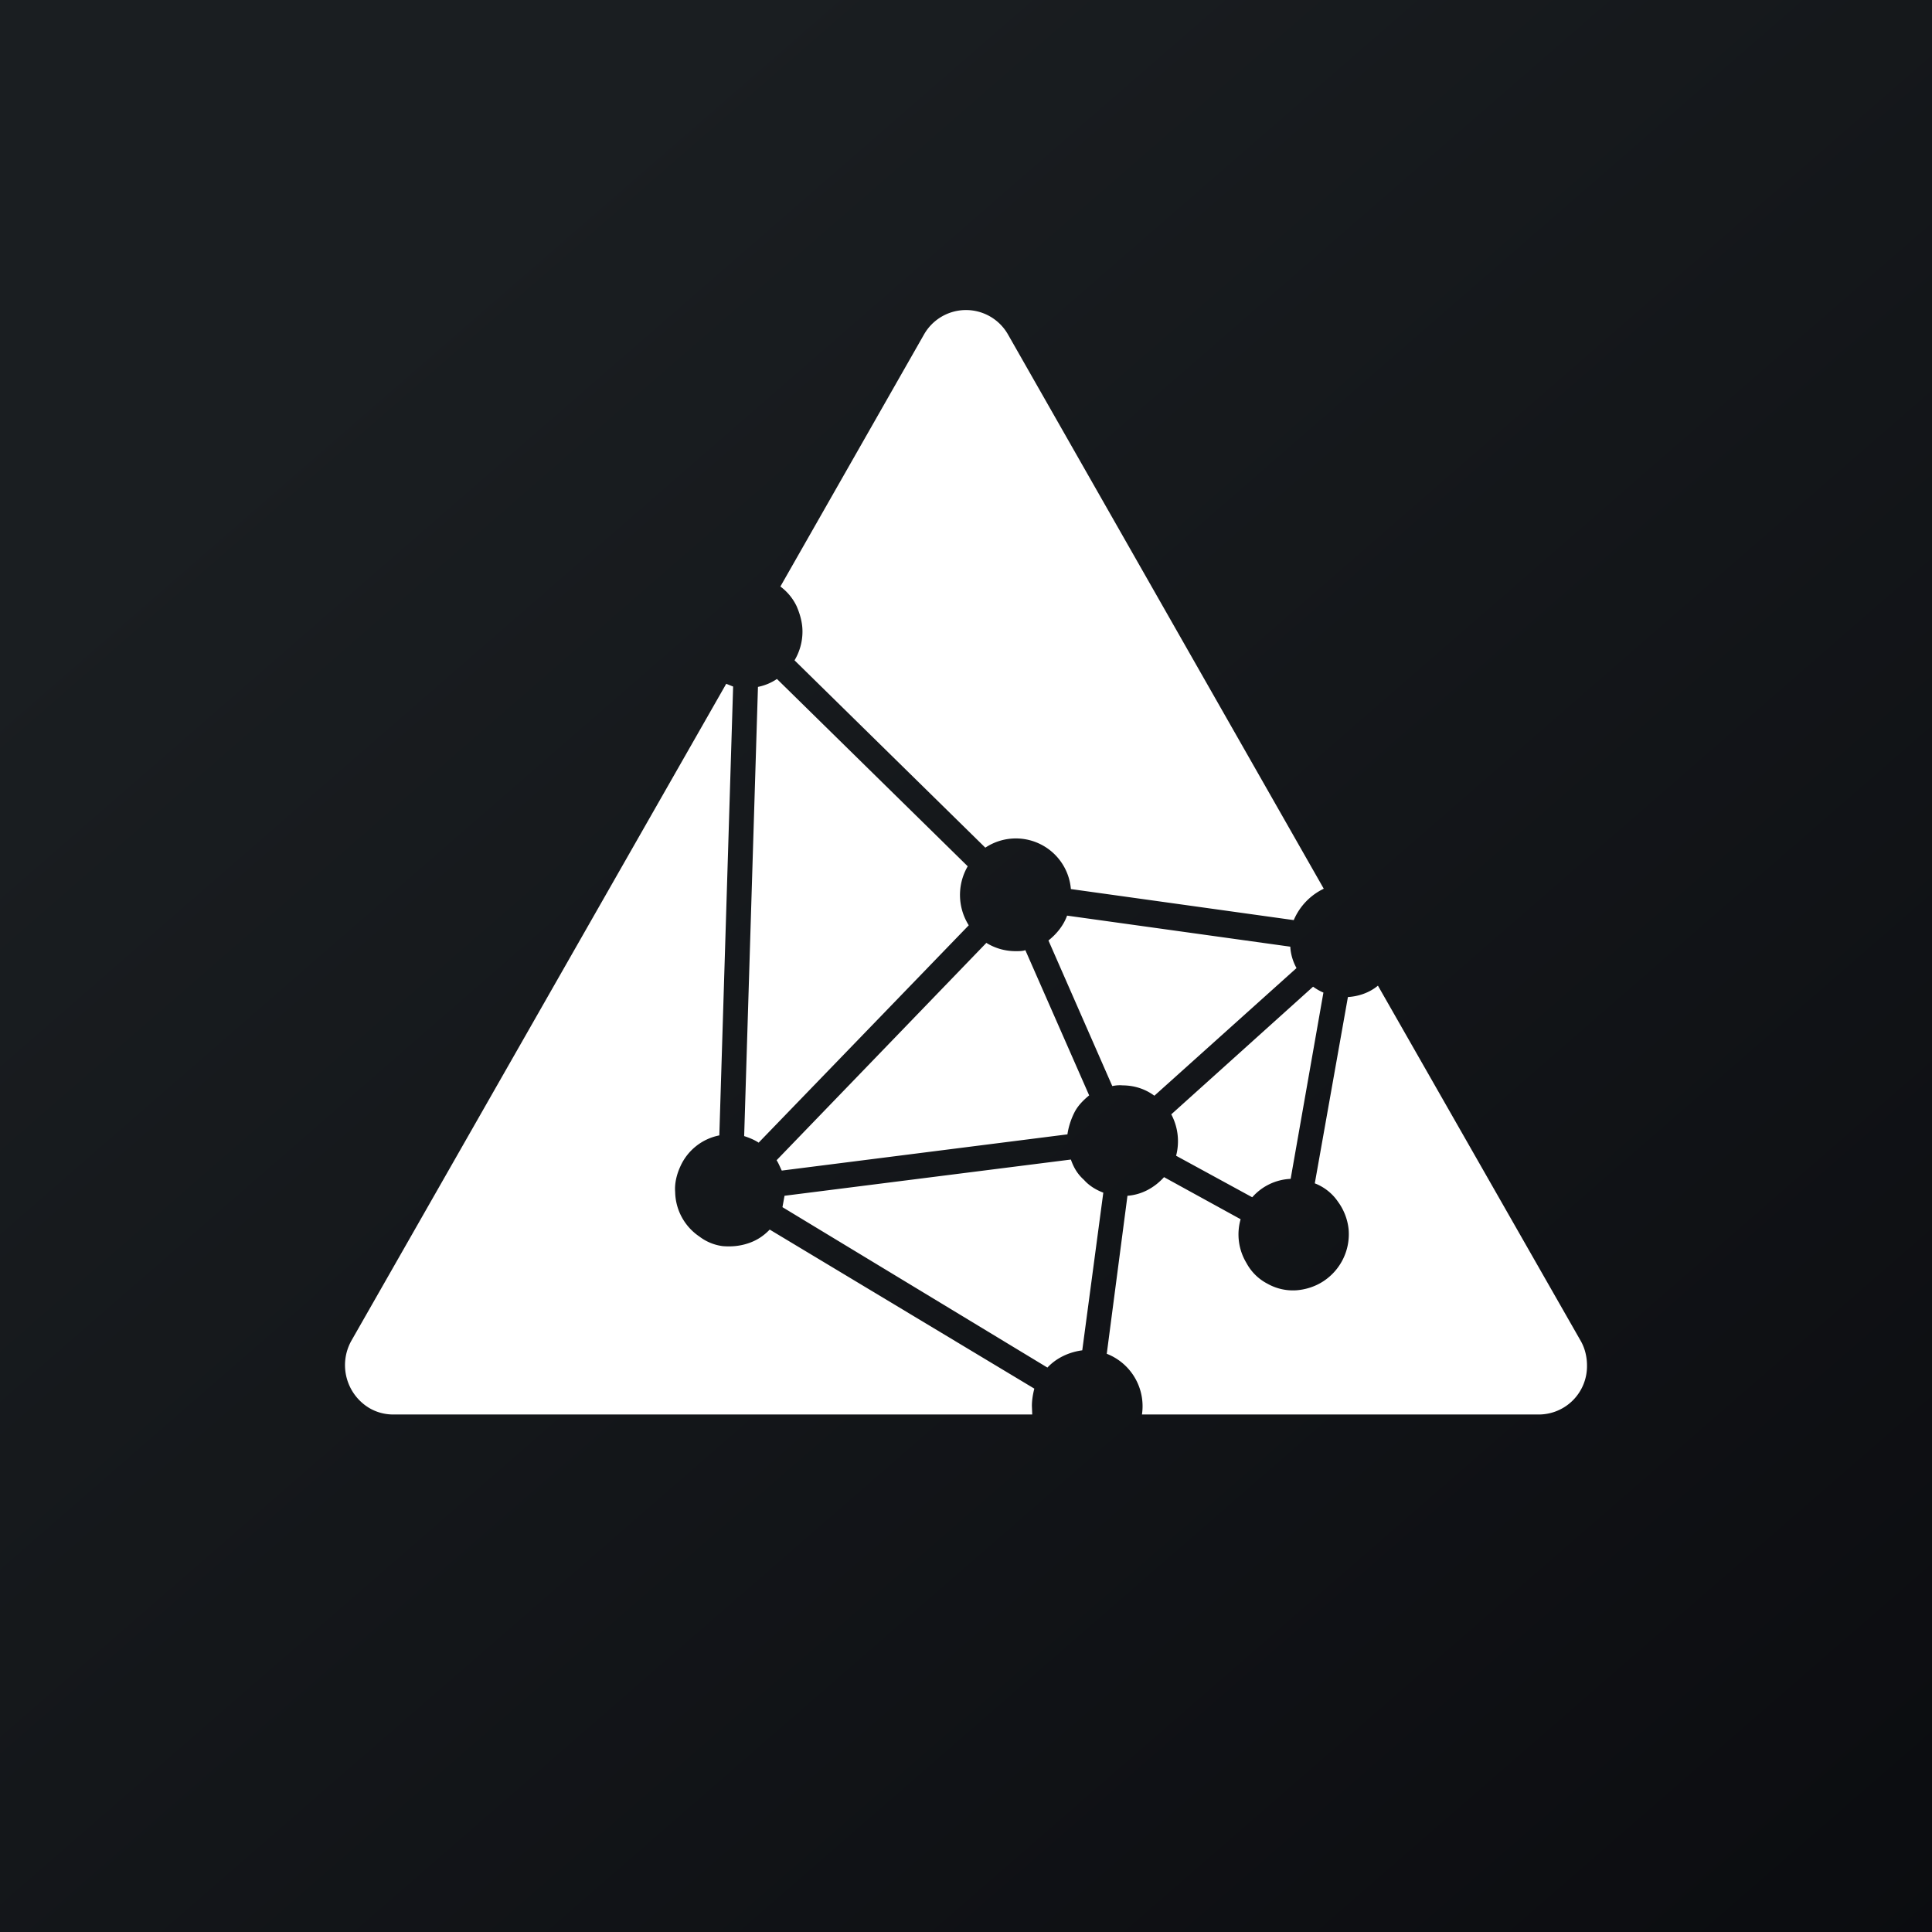
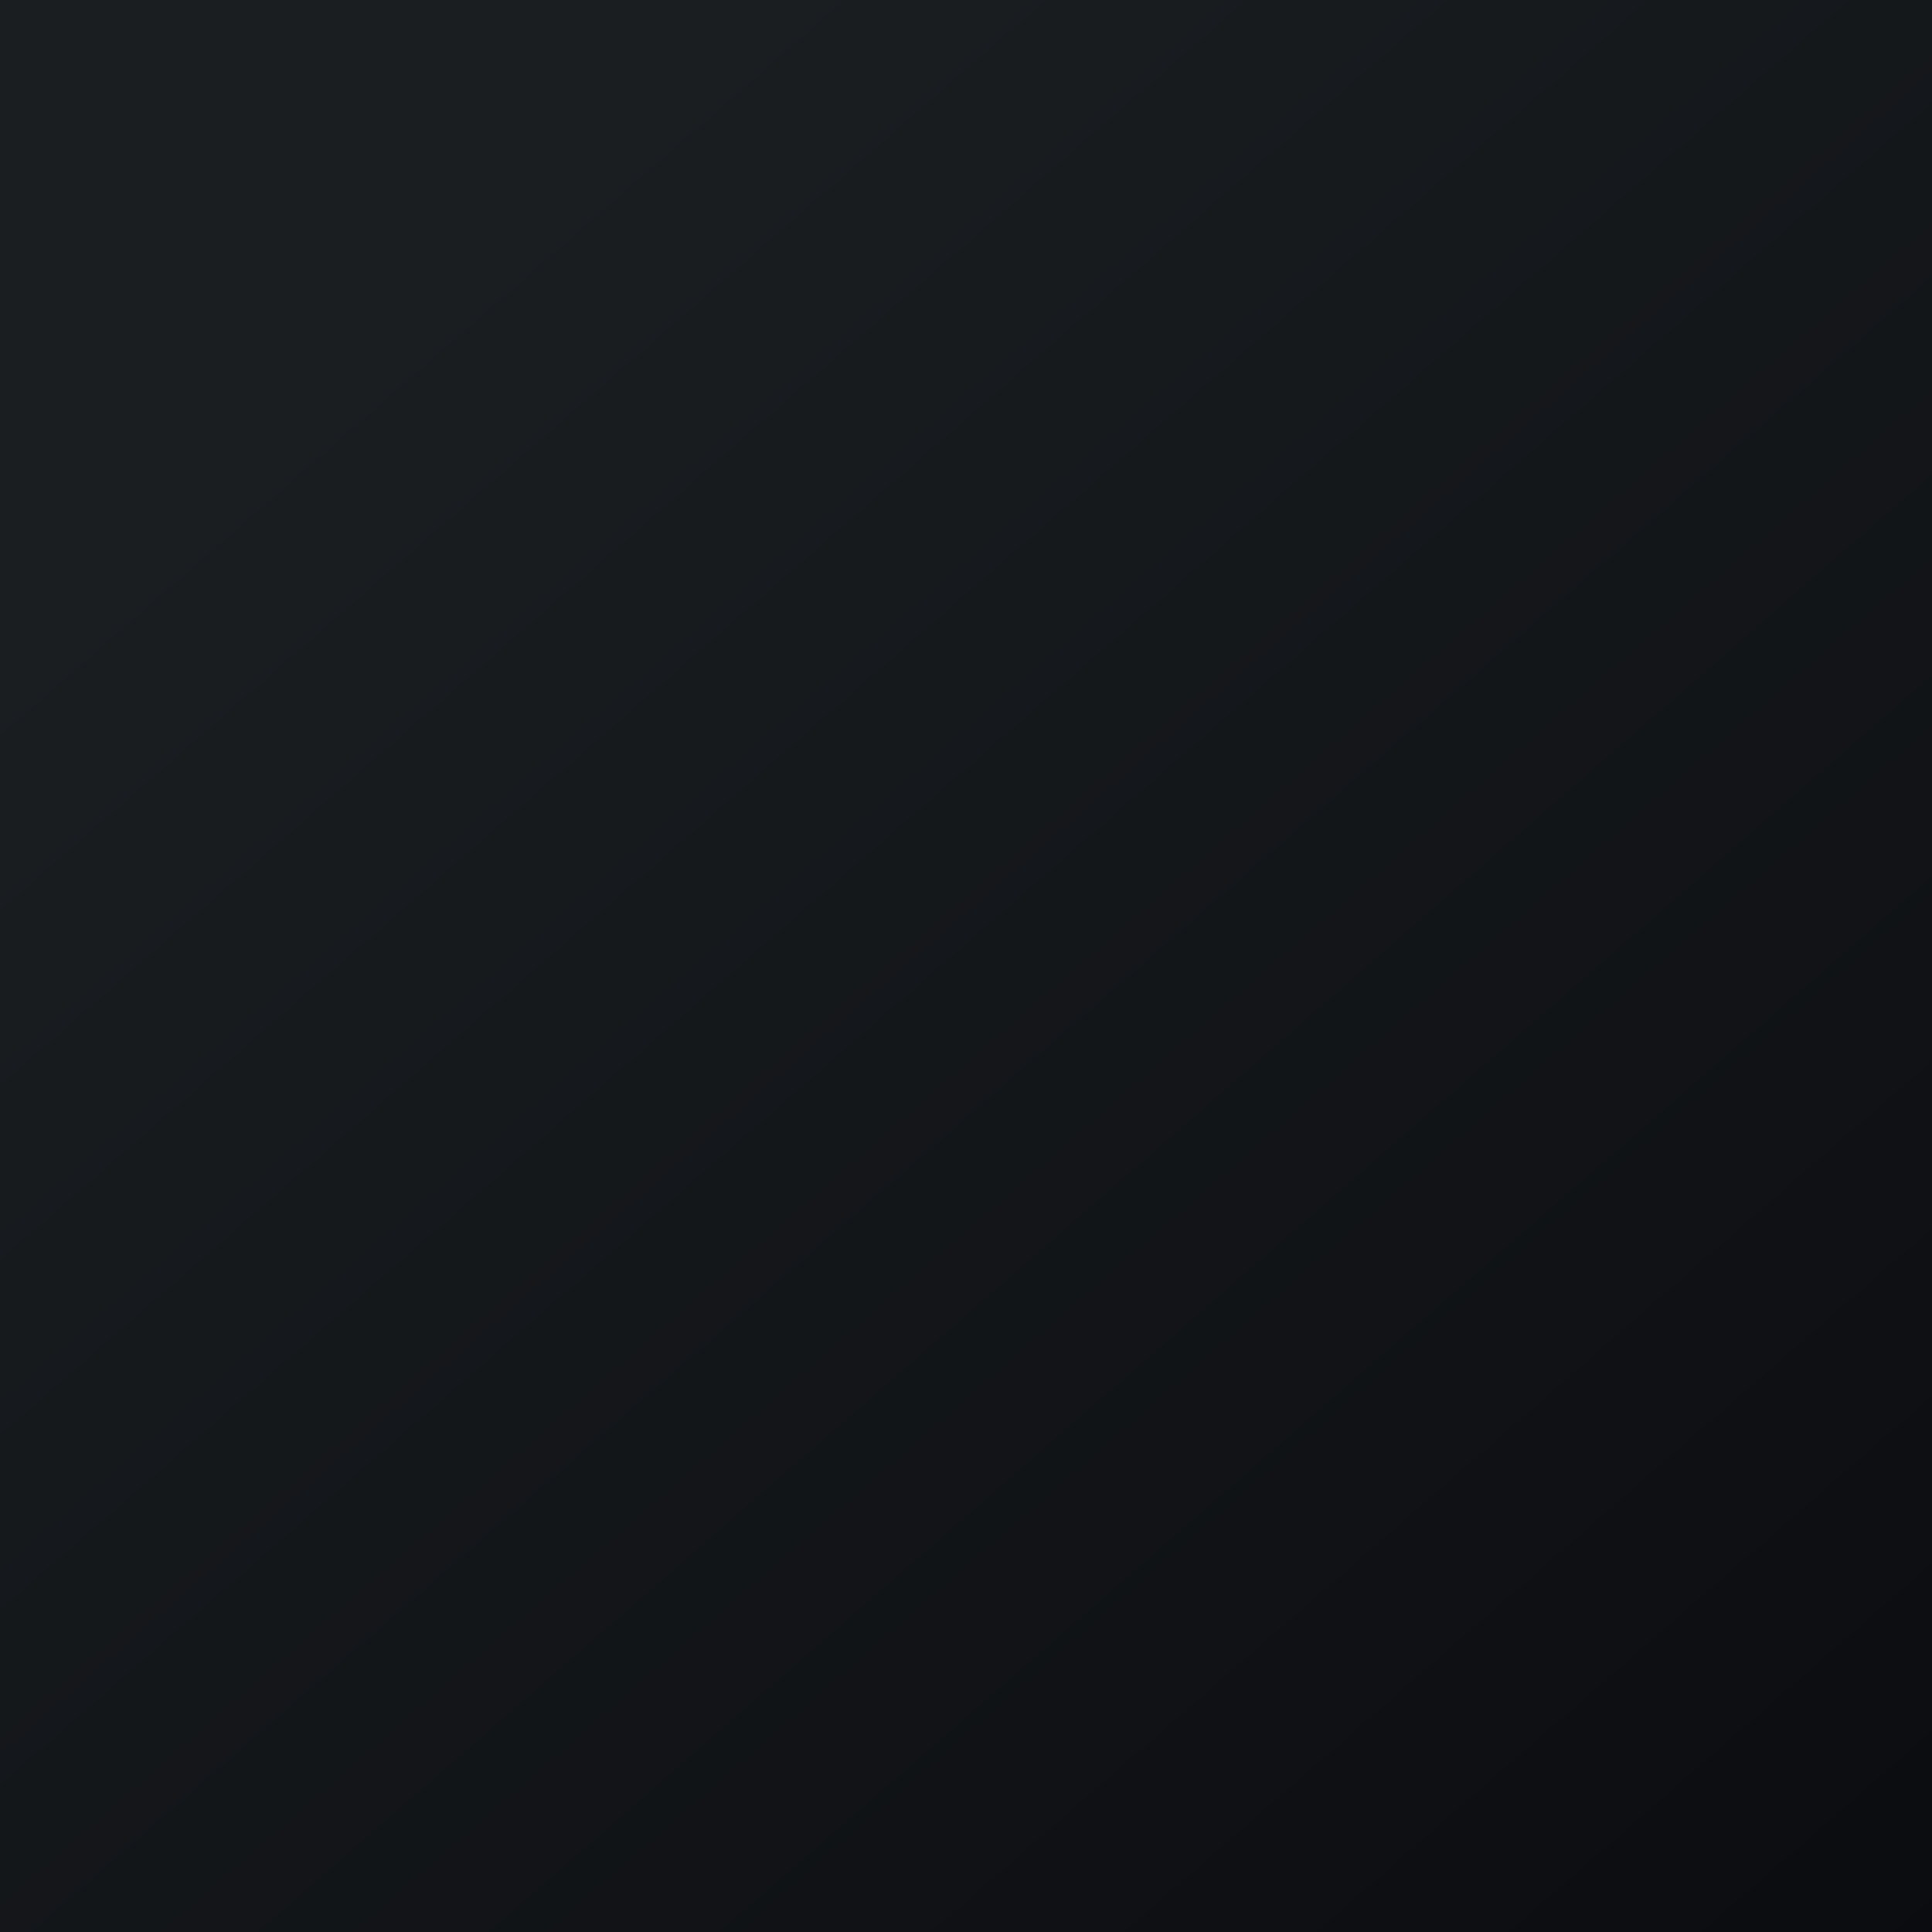
<svg xmlns="http://www.w3.org/2000/svg" width="56" height="56" viewBox="0 0 56 56">
  <rect x="0" y="0" width="56" height="56" fill="#808080" stroke="none" />
  <path fill="url(#aykqs2xyt)" d="M0 0h56v56H0z" />
-   <path d="M36.3 34.7a1.57 1.57 0 0 1 1.11-.53l.95-5.4c-.1-.04-.2-.1-.3-.17l-4.11 3.7a1.66 1.66 0 0 1 .14 1.2l2.2 1.2Zm9.52 4.17-5.88-10.3c-.24.2-.55.31-.87.33l-.96 5.4c.26.1.5.28.67.53.17.23.28.51.31.8a1.63 1.63 0 0 1-.72 1.5c-.24.16-.52.25-.8.27a1.5 1.5 0 0 1-.83-.19 1.44 1.44 0 0 1-.61-.6 1.6 1.6 0 0 1-.17-1.27l-2.22-1.22c-.28.31-.65.51-1.06.54l-.6 4.58A1.63 1.63 0 0 1 33.1 41h11.5a1.4 1.4 0 0 0 1.4-1.42c0-.25-.06-.5-.18-.71ZM28.08 26.82a1.65 1.65 0 0 1-.03-1.71l-5.53-5.43c-.16.11-.35.19-.55.23l-.4 13.02c.15.05.28.1.42.19l6.09-6.3Zm-4.82-8.51c0 .29-.08.58-.23.83l5.53 5.43a1.6 1.6 0 0 1 2.48 1.2l6.46.9a1.78 1.78 0 0 1 .87-.91L29.22 9.7a1.4 1.4 0 0 0-2.44 0l-4.16 7.3c.2.15.36.34.47.57.1.23.17.48.17.73Zm7.78 15.3-8.3 1.05-.06.33 7.68 4.65c.26-.28.63-.45 1.01-.5l.61-4.57c-.21-.08-.41-.2-.56-.37-.19-.17-.3-.36-.38-.59Zm-1.6-6.04c-.3 0-.59-.08-.85-.24l-6.08 6.3c.06.09.1.2.15.3l8.28-1.05c.03-.21.1-.43.2-.63s.26-.36.43-.5l-1.85-4.21c-.07.03-.18.03-.29.03Zm-7.13 8.07c-.17.18-.38.32-.63.4-.24.08-.48.1-.73.08a1.41 1.41 0 0 1-.68-.28 1.59 1.59 0 0 1-.7-1.29c-.02-.24.04-.5.15-.74a1.57 1.57 0 0 1 1.13-.9l.4-13.01-.2-.08-10.87 19.05a1.45 1.45 0 0 0 .52 1.94c.22.13.46.19.7.19h18.52l-.01-.25c0-.17.03-.34.07-.5l-7.67-4.61Zm10.22-4.18c.34 0 .66.1.93.3l4.12-3.7c-.1-.18-.17-.4-.18-.62l-6.47-.9c-.1.28-.3.53-.54.72l1.85 4.22c.1-.02.2-.03.3-.02Z" fill="#fff" />
  <defs>
    <linearGradient id="aykqs2xyt" x1="10.42" y1="9.71" x2="68.15" y2="76.02" gradientUnits="userSpaceOnUse">
      <stop stop-color="#1A1E21" />
      <stop offset="1" stop-color="#06060A" />
    </linearGradient>
  </defs>
</svg>